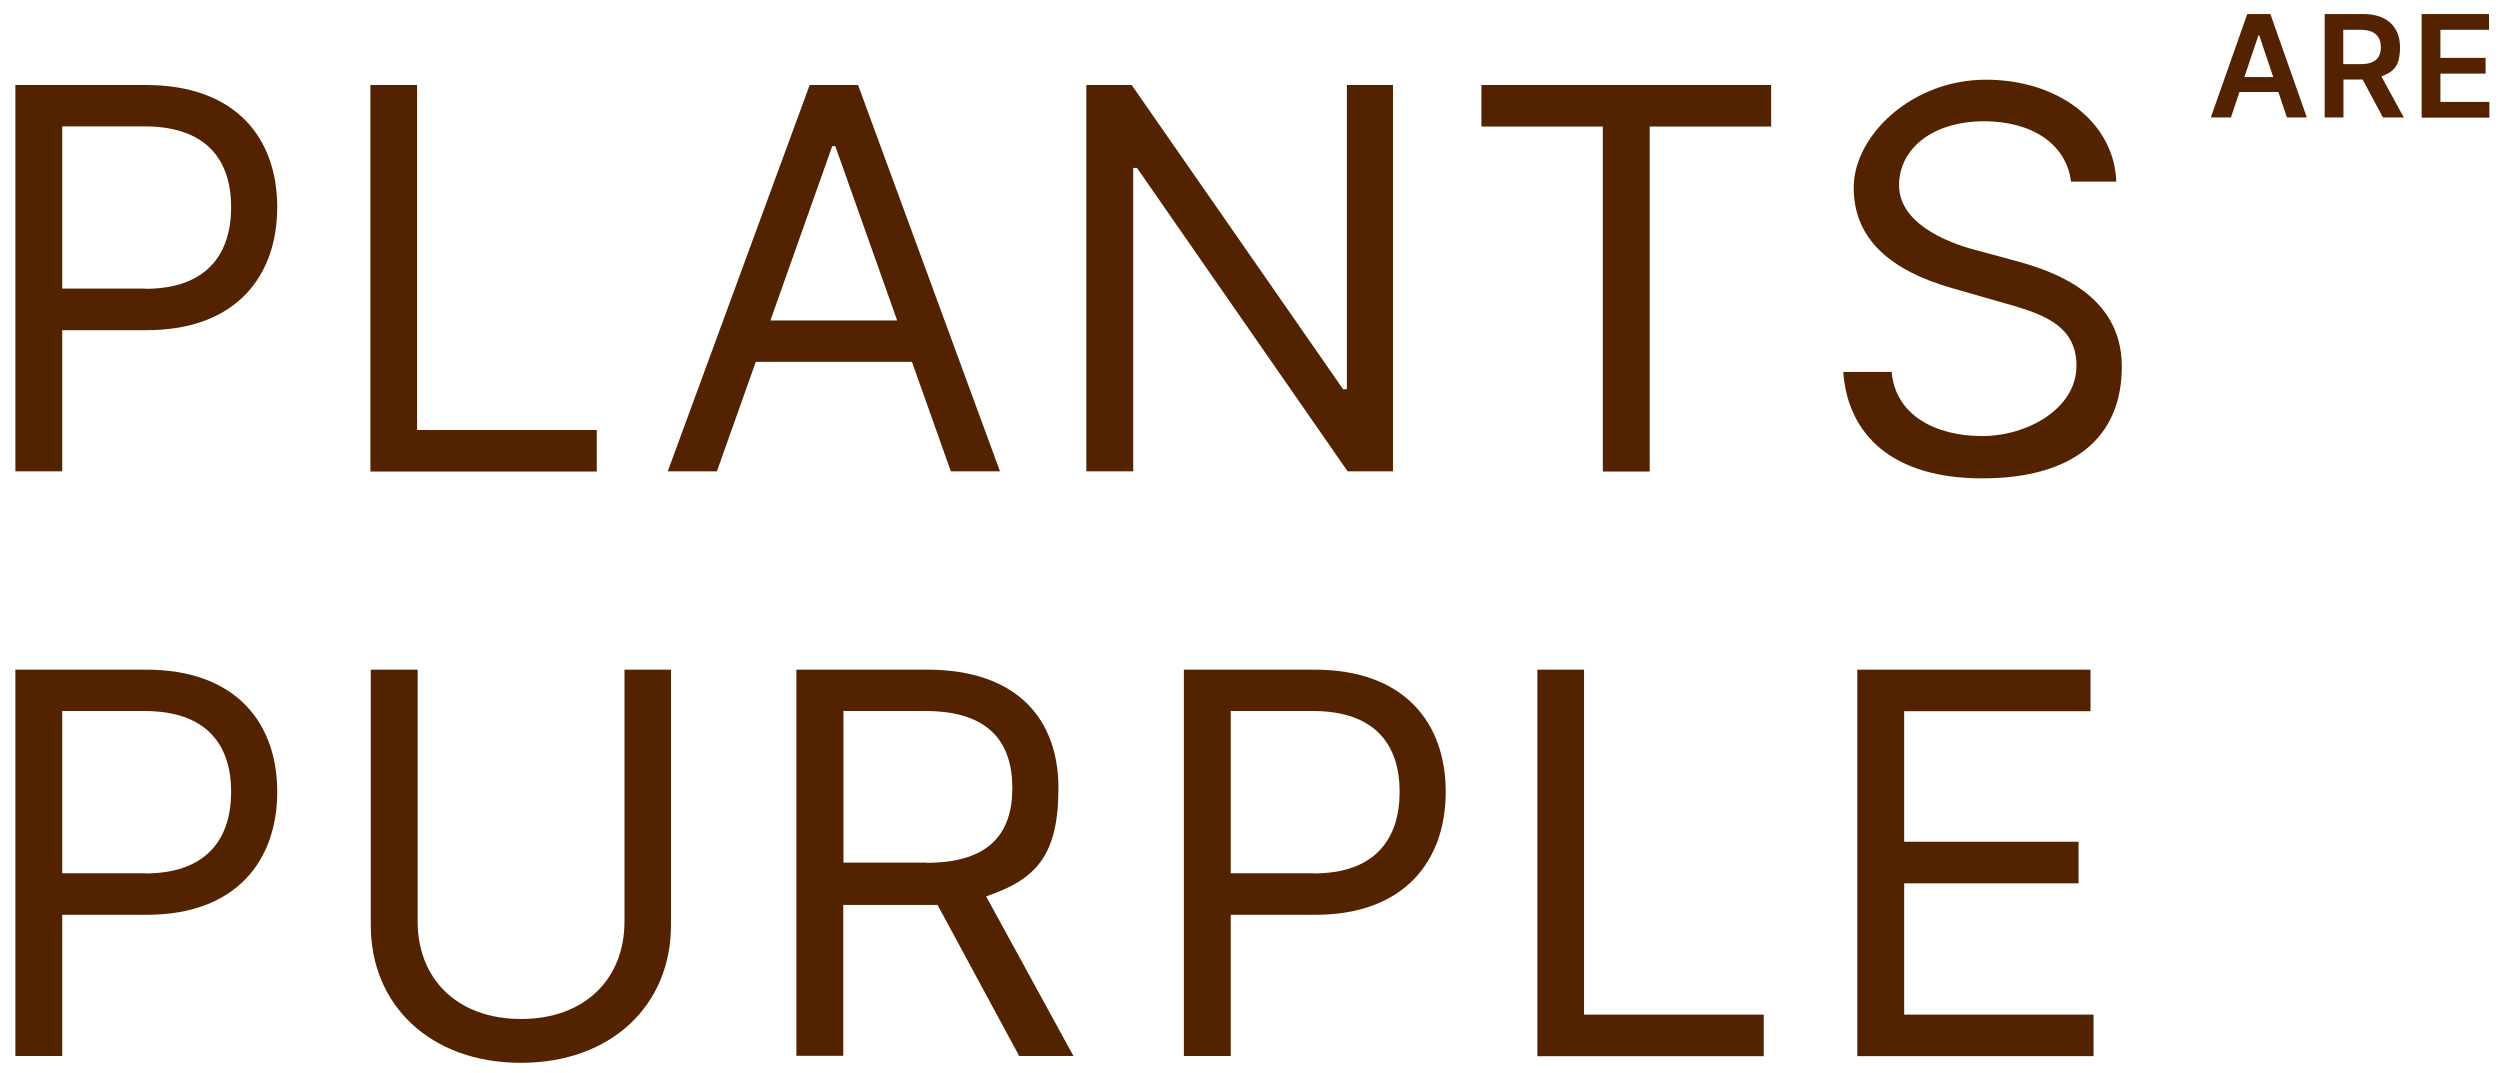
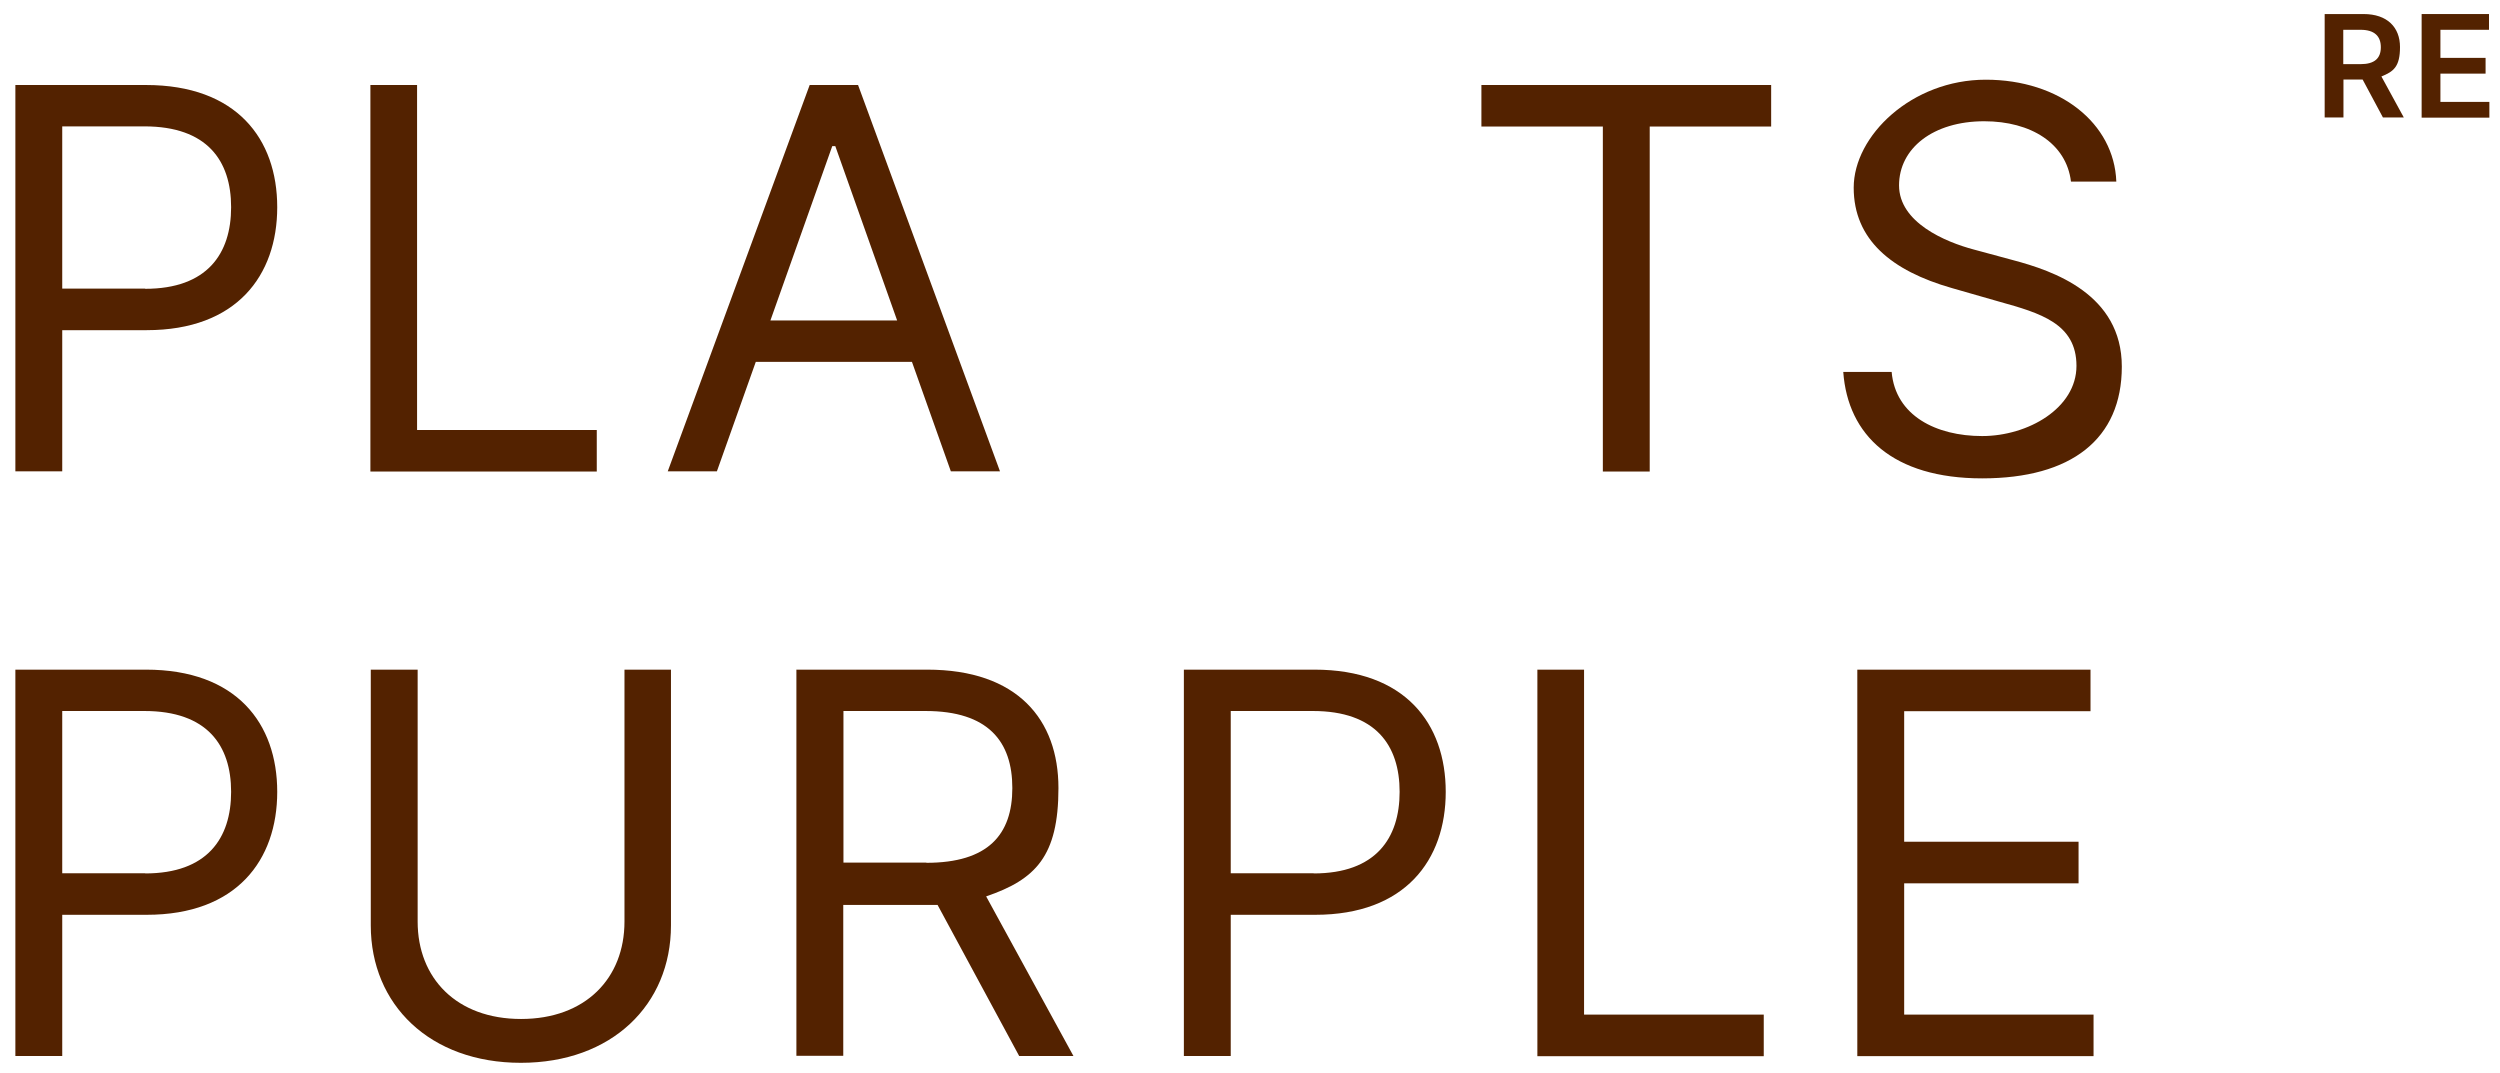
<svg xmlns="http://www.w3.org/2000/svg" viewBox="0 0 1317.5 565.5" version="1.1" id="Ebene_1">
  <defs>
    <style>
      .st0 {
        fill: #532200;
      }
    </style>
  </defs>
  <g>
    <path d="M8.1,44.8h68.8c47.8,0,69.2,28.4,69.2,64.4s-21.4,64.8-68.8,64.8h-44.5v74.4H8.1V44.8ZM76.5,152.2c32.7,0,45.3-18.5,45.3-43s-12.6-42.6-45.7-42.6h-43.3v85.5h43.7Z" class="st0" />
    <path d="M195.1,44.8h24.7v181.8h94.7v21.9h-119.3V44.8Z" class="st0" />
    <path d="M351.9,248.4l74.8-203.6h25.5l74.8,203.6h-25.9l-20.5-57.7h-82.3l-20.5,57.7h-25.9ZM472.8,168.9l-32.6-91.9h-1.6l-32.6,91.9h66.8Z" class="st0" />
-     <path d="M734.1,248.4h-23.9l-111-159.9h-2v159.9h-24.7V44.8h23.9l111.4,160.3h2V44.8h24.3v203.6Z" class="st0" />
    <path d="M780.7,44.8h152.7v21.9h-64v181.8h-24.7V66.7h-64v-21.9Z" class="st0" />
    <path d="M1045.7,63.9c-27,0-44.9,14.3-44.9,33.8s24.3,29.8,39.4,33.8l20.7,5.6c21.1,5.6,57.3,17.9,57.3,56.1s-26.6,58.9-73.6,58.9-70.8-22.7-73.2-56.1h25.5c2,23.1,23.5,33.8,47.7,33.8s49.7-14.7,49.7-37-19.1-27.8-40.6-33.8l-25.1-7.2c-31.8-9.1-51.7-25.5-51.7-52.9s30.6-56.9,69.6-56.9,67.7,23,68.8,53.7h-23.9c-2.4-20.1-21.1-31.8-45.7-31.8Z" class="st0" />
  </g>
  <g>
-     <path d="M1165.1,61.9l19.2-54.5h12.2l19.2,54.5h-10.5l-4.5-13.4h-20.5l-4.5,13.4h-10.5ZM1198,40.6l-7.4-22h-.4l-7.4,22h15.2Z" class="st0" />
    <path d="M1225.2,7.4h20.4c12.5,0,19.2,7,19.2,17.4s-3.4,12.9-9.8,15.5l11.8,21.6h-11l-10.7-20h-10.1v20h-9.9V7.4ZM1244.1,33.8c7.3,0,10.6-3.1,10.6-8.9s-3.3-9.2-10.7-9.2h-9.1v18.1h9.1Z" class="st0" />
    <path d="M1276.2,7.4h35.5v8.3h-25.6v14.8h23.8v8.3h-23.8v14.9h25.8v8.3h-35.7V7.4Z" class="st0" />
  </g>
  <g>
    <path d="M8.1,352.9h68.8c47.8,0,69.2,28.4,69.2,64.4s-21.4,64.8-68.8,64.8h-44.5v74.4H8.1v-203.6ZM76.5,460.3c32.7,0,45.3-18.5,45.3-43s-12.6-42.6-45.7-42.6h-43.3v85.5h43.7Z" class="st0" />
    <path d="M353.6,352.9v134.8c0,41.8-31.2,72.4-79.1,72.4s-79.1-30.6-79.1-72.4v-134.8h24.7v132.8c0,29.8,20.5,51.3,54.5,51.3s54.5-21.5,54.5-51.3v-132.8h24.7Z" class="st0" />
    <path d="M419.8,352.9h68.8c47.7,0,69.2,26.4,69.2,62.4s-12.1,48.2-38.1,57.1l46,84.1h-28.6l-43-79.6c-1.7,0-3.4,0-5.2,0h-44.5v79.5h-24.7v-203.6ZM488.2,454.7c32.6,0,45.3-14.9,45.3-39.4s-12.7-40.6-45.7-40.6h-43.3v79.9h43.7Z" class="st0" />
    <path d="M623.9,352.9h68.8c47.8,0,69.2,28.4,69.2,64.4s-21.4,64.8-68.8,64.8h-44.5v74.4h-24.7v-203.6ZM692.3,460.3c32.7,0,45.3-18.5,45.3-43s-12.6-42.6-45.7-42.6h-43.3v85.5h43.7Z" class="st0" />
    <path d="M810.1,352.9h24.7v181.8h94.7v21.9h-119.3v-203.6Z" class="st0" />
    <path d="M978.8,352.9h122.9v21.9h-98.2v68.8h91.9v21.9h-91.9v69.2h99.8v21.9h-124.5v-203.6Z" class="st0" />
  </g>
</svg>